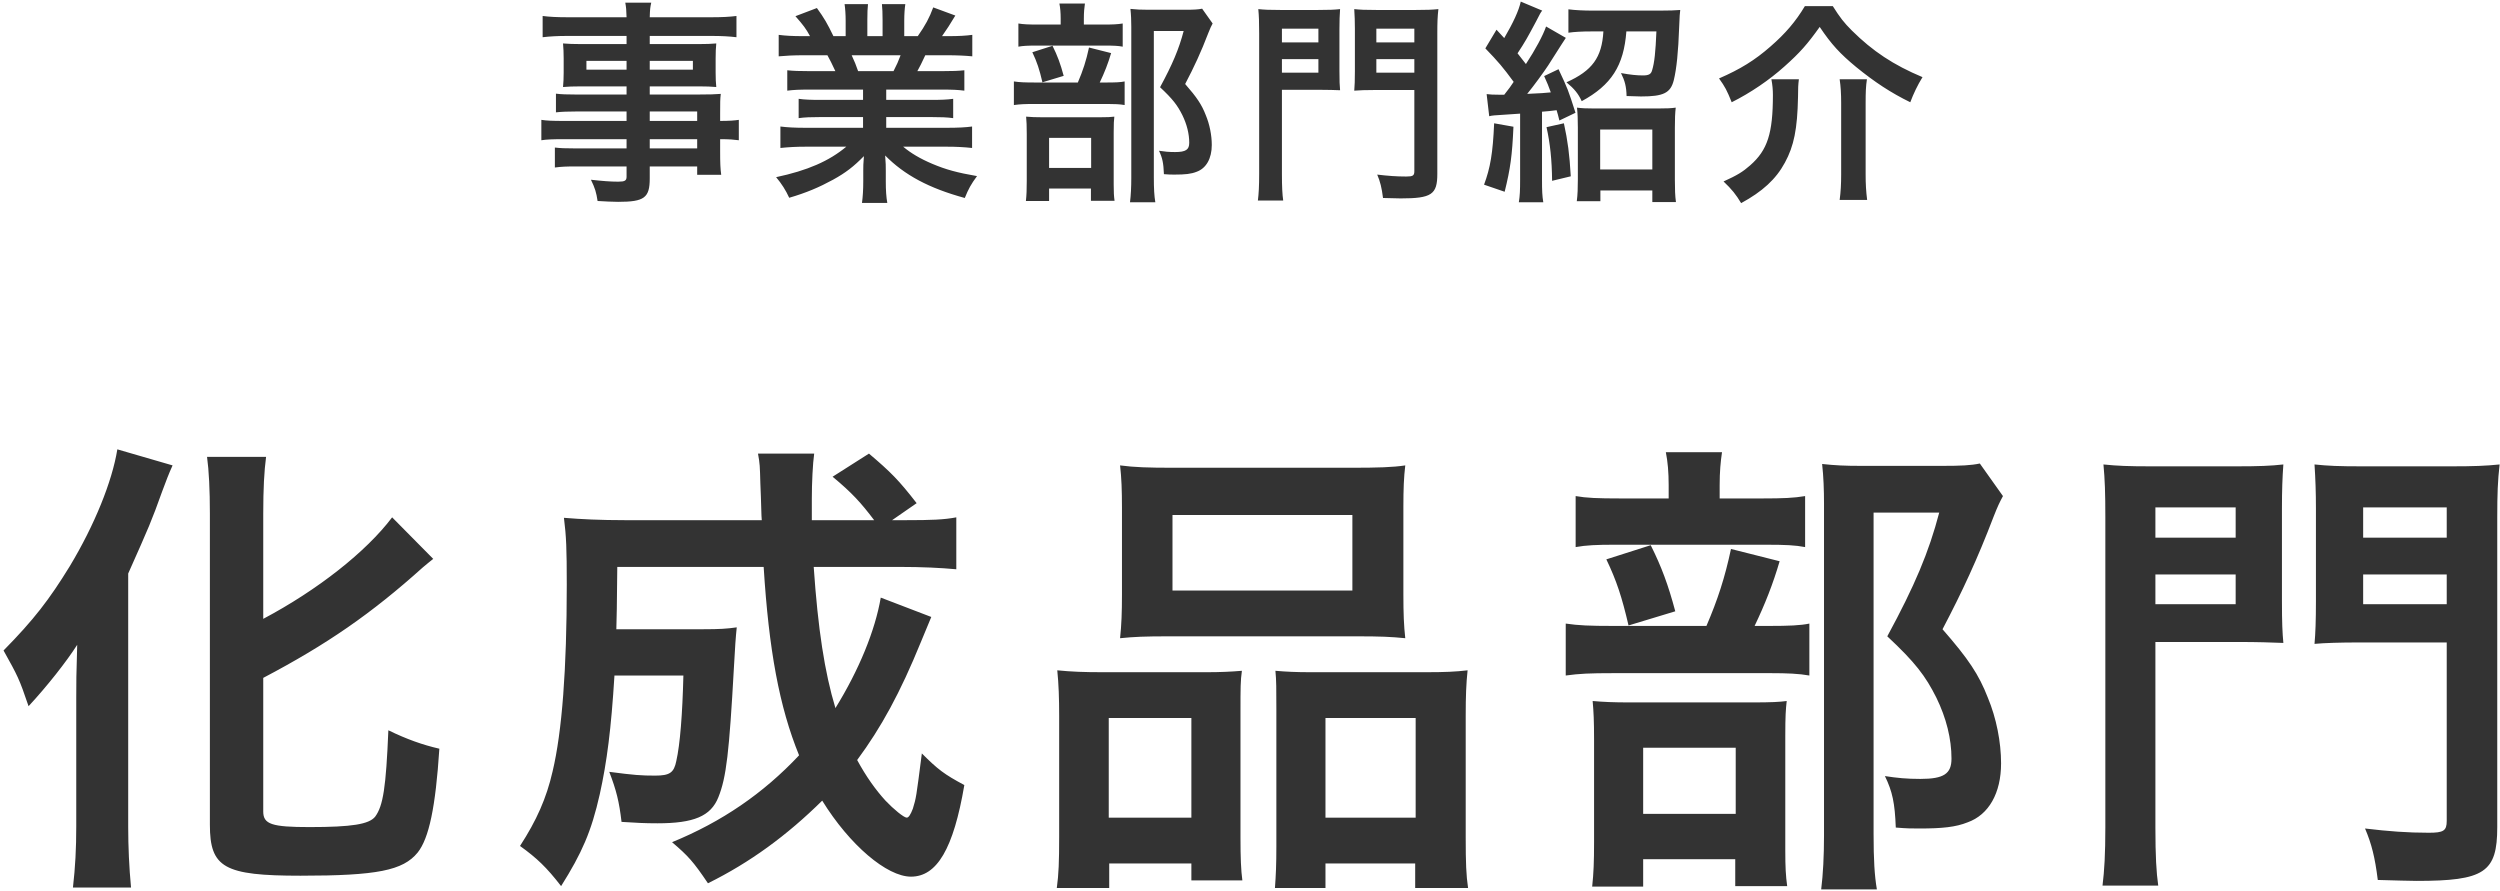
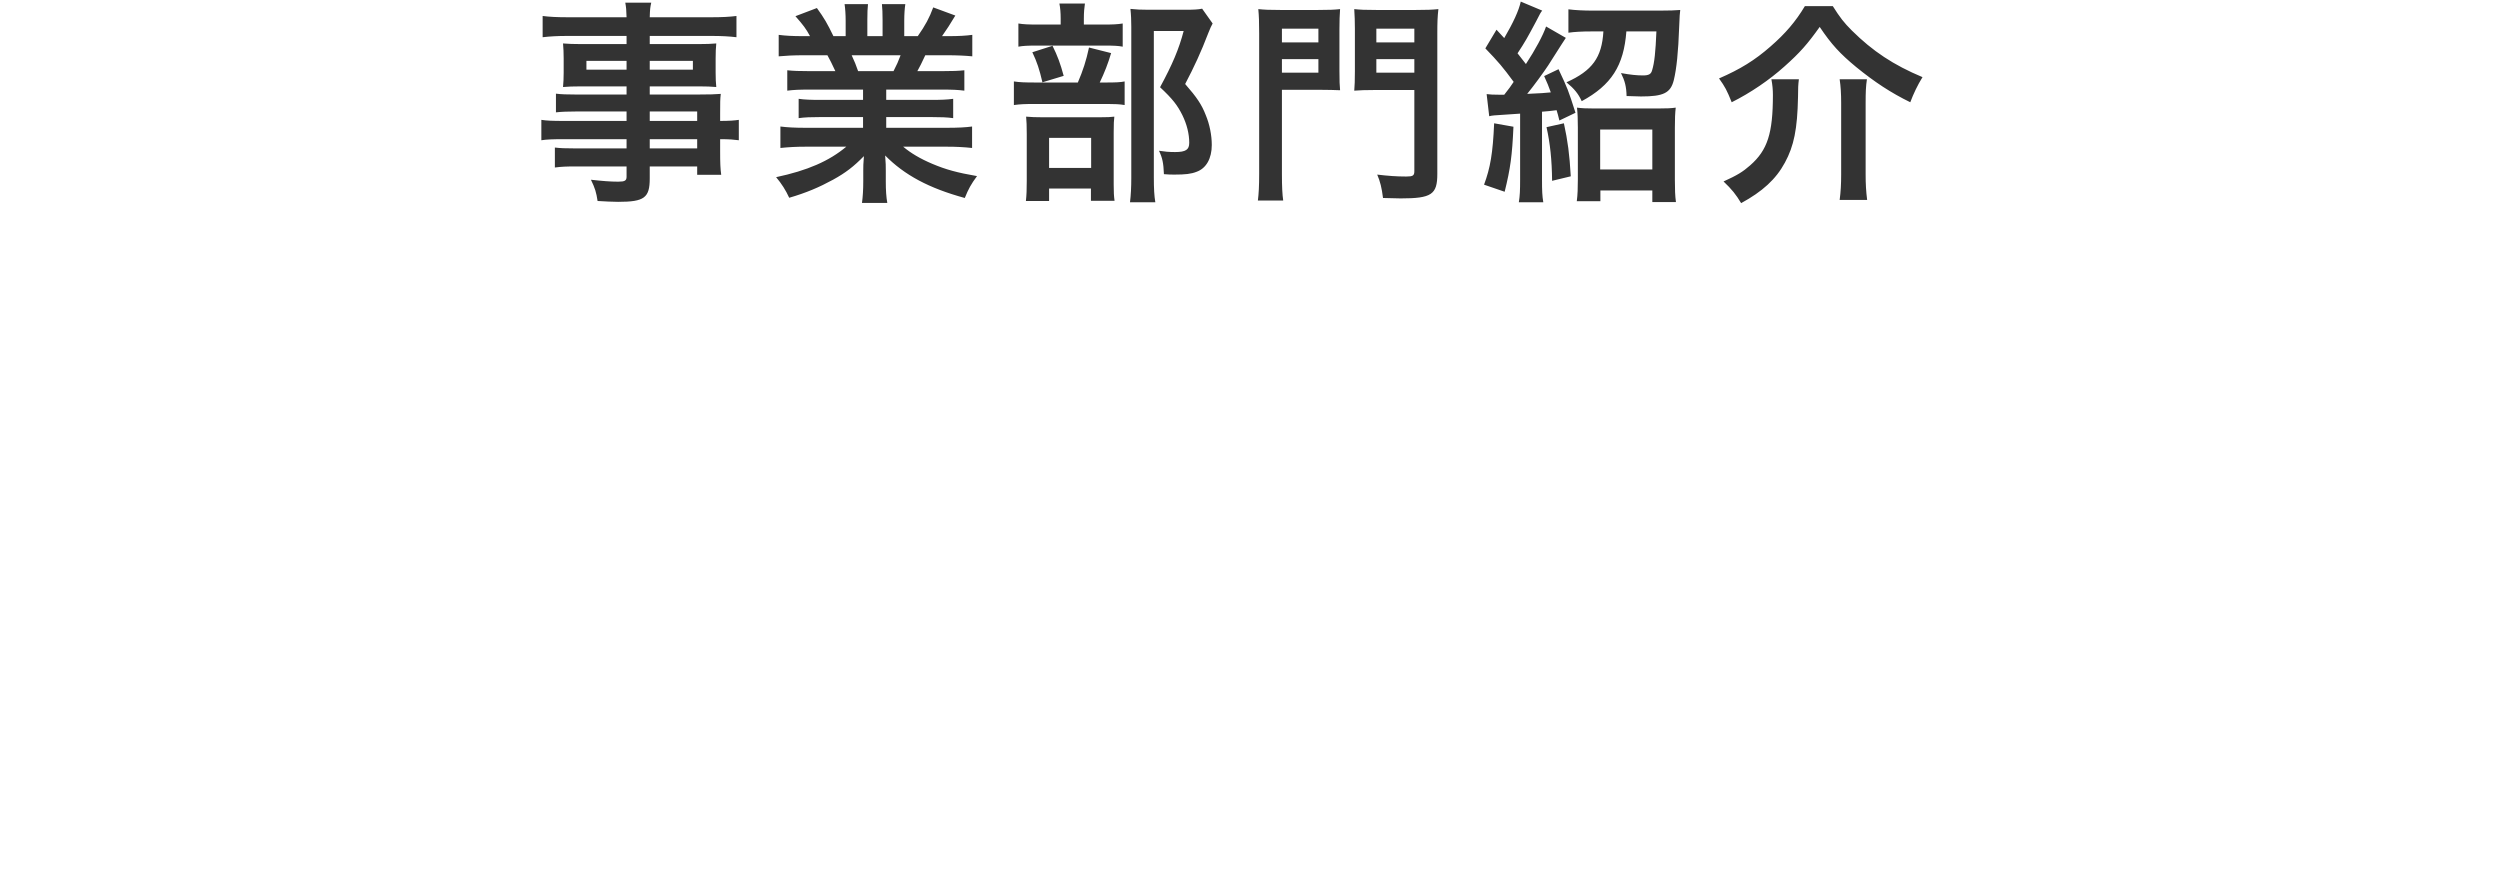
<svg xmlns="http://www.w3.org/2000/svg" width="233px" height="83px">
-   <path fill-rule="evenodd" fill="rgb(51, 51, 51)" d="M232.744,48.216 L232.744,77.084 C232.744,81.308 231.556,82.100 225.219,82.100 C224.427,82.100 223.414,82.056 221.610,82.012 C221.346,79.900 221.038,78.668 220.422,77.216 C222.622,77.480 224.383,77.612 226.363,77.612 C227.727,77.612 228.035,77.436 228.035,76.512 L228.035,59.877 L219.762,59.877 C218.178,59.877 216.637,59.921 215.713,60.009 C215.801,58.997 215.845,57.897 215.845,56.005 L215.845,47.379 C215.845,45.883 215.801,44.651 215.713,43.287 C216.989,43.419 217.914,43.463 220.202,43.463 L228.387,43.463 C230.631,43.463 231.644,43.419 232.964,43.287 C232.788,44.827 232.744,46.015 232.744,48.216 ZM228.035,47.291 L220.246,47.291 L220.246,50.108 L228.035,50.108 L228.035,47.291 ZM228.035,53.540 L220.246,53.540 L220.246,56.313 L228.035,56.313 L228.035,53.540 ZM212.809,59.921 C211.753,59.877 210.301,59.833 208.760,59.833 L200.883,59.833 L200.883,77.128 C200.883,79.768 200.971,81.308 201.147,82.541 L195.954,82.541 C196.130,81.132 196.218,79.592 196.218,77.084 L196.218,48.260 C196.218,45.927 196.174,44.695 196.042,43.287 C197.319,43.419 198.331,43.463 200.531,43.463 L208.320,43.463 C210.609,43.463 211.621,43.419 212.809,43.287 C212.721,44.519 212.677,45.663 212.677,47.379 L212.677,56.005 C212.677,58.073 212.721,58.953 212.809,59.921 ZM208.364,47.291 L200.883,47.291 L200.883,50.108 L208.364,50.108 L208.364,47.291 ZM208.364,53.540 L200.883,53.540 L200.883,56.313 L208.364,56.313 L208.364,53.540 ZM181.043,58.645 C183.464,61.418 184.432,62.870 185.268,65.026 C186.060,66.918 186.500,69.163 186.500,71.143 C186.500,73.915 185.356,75.940 183.376,76.644 C182.275,77.084 181.043,77.216 178.887,77.216 C178.139,77.216 177.743,77.216 176.687,77.128 C176.599,74.839 176.379,73.783 175.675,72.331 C176.819,72.507 177.699,72.595 178.975,72.595 C181.175,72.595 181.879,72.111 181.879,70.703 C181.879,68.855 181.395,66.918 180.471,65.026 C179.459,63.002 178.491,61.726 175.895,59.305 C178.447,54.597 179.767,51.472 180.735,47.776 L174.618,47.776 L174.618,77.744 C174.618,80.120 174.706,81.616 174.926,82.893 L169.734,82.893 C169.910,81.484 169.998,79.768 169.998,77.876 L169.998,46.939 C169.998,45.663 169.954,44.431 169.822,43.243 C171.010,43.375 171.978,43.419 173.430,43.419 L181.043,43.419 C182.760,43.419 183.684,43.375 184.520,43.199 L186.676,46.235 C186.368,46.807 186.192,47.159 185.796,48.172 C184.300,52.088 182.892,55.125 181.043,58.645 ZM150.327,62.738 C148.171,62.738 147.202,62.782 145.926,62.958 L145.926,58.117 C147.114,58.293 148.127,58.337 150.371,58.337 L159.040,58.337 C160.096,55.873 160.756,53.848 161.328,51.164 L165.861,52.308 C165.245,54.420 164.497,56.313 163.529,58.337 L164.849,58.337 C166.741,58.337 167.797,58.293 168.633,58.117 L168.633,62.958 C167.665,62.782 166.521,62.738 165.069,62.738 L150.327,62.738 ZM156.136,56.973 L151.779,58.293 C151.163,55.653 150.679,54.156 149.711,52.132 L153.847,50.812 C154.860,52.836 155.476,54.509 156.136,56.973 ZM150.459,50.768 C148.831,50.768 147.818,50.812 146.850,50.988 L146.850,46.235 C147.863,46.411 148.875,46.455 151.031,46.455 L155.520,46.455 L155.520,45.223 C155.520,43.991 155.432,43.023 155.256,42.143 L160.492,42.143 C160.360,43.023 160.272,43.947 160.272,45.223 L160.272,46.455 L164.233,46.455 C166.213,46.455 167.181,46.411 168.237,46.235 L168.237,50.988 C167.313,50.812 166.433,50.768 164.541,50.768 L150.459,50.768 ZM136.824,82.761 L131.895,82.761 L131.895,80.472 L123.534,80.472 L123.534,82.761 L118.825,82.761 C118.913,81.528 118.957,80.648 118.957,78.844 L118.957,66.126 C118.957,64.146 118.957,63.442 118.869,62.518 C119.881,62.606 120.806,62.650 122.126,62.650 L132.863,62.650 C134.668,62.650 135.680,62.606 136.780,62.474 C136.648,63.706 136.604,64.894 136.604,66.698 L136.604,78.052 C136.604,80.428 136.648,81.572 136.824,82.761 ZM131.939,66.918 L123.534,66.918 L123.534,76.204 L131.939,76.204 L131.939,66.918 ZM130.971,59.481 C129.607,59.349 128.727,59.305 126.394,59.305 L108.968,59.305 C106.680,59.305 105.711,59.349 104.391,59.481 C104.523,58.249 104.567,57.061 104.567,55.433 L104.567,47.291 C104.567,45.707 104.523,44.519 104.391,43.375 C105.711,43.551 106.988,43.595 109.364,43.595 L125.954,43.595 C128.419,43.595 129.827,43.551 130.971,43.375 C130.839,44.475 130.795,45.575 130.795,47.247 L130.795,55.389 C130.795,57.193 130.839,58.293 130.971,59.481 ZM126.042,47.996 L109.276,47.996 L109.276,55.037 L126.042,55.037 L126.042,47.996 ZM115.745,62.518 C115.613,63.442 115.613,64.102 115.613,66.346 L115.613,78.096 C115.613,79.900 115.657,81.088 115.789,82.056 L111.036,82.056 L111.036,80.472 L103.379,80.472 L103.379,82.761 L98.494,82.761 C98.670,81.484 98.714,80.296 98.714,78.008 L98.714,66.698 C98.714,65.114 98.670,63.750 98.538,62.474 C99.859,62.606 101.003,62.650 102.807,62.650 L112.444,62.650 C113.721,62.650 114.689,62.606 115.745,62.518 ZM111.036,66.918 L103.335,66.918 L103.335,76.204 L111.036,76.204 L111.036,66.918 ZM84.507,76.204 C84.683,76.204 84.859,75.940 85.079,75.368 C85.387,74.355 85.387,74.355 85.916,70.219 C87.412,71.715 87.984,72.155 89.876,73.167 C88.864,79.108 87.324,81.704 84.903,81.704 C82.659,81.704 79.183,78.756 76.630,74.619 C73.330,77.876 69.897,80.384 65.981,82.321 C64.616,80.296 64.132,79.768 62.636,78.492 C67.257,76.600 71.129,73.959 74.474,70.395 C72.626,65.862 71.657,60.581 71.173,52.836 L57.531,52.836 C57.487,57.061 57.487,57.061 57.443,58.645 L65.541,58.645 C67.081,58.645 67.741,58.601 68.665,58.469 C68.577,59.261 68.489,60.493 68.401,62.210 C67.961,70.131 67.697,72.463 66.949,74.311 C66.245,76.072 64.660,76.732 61.272,76.732 C60.040,76.732 59.336,76.688 57.927,76.600 C57.707,74.707 57.443,73.651 56.783,71.935 C59.116,72.243 59.776,72.287 61.052,72.287 C62.416,72.287 62.812,72.023 63.032,70.923 C63.384,69.383 63.604,66.522 63.692,62.958 L57.267,62.958 C56.959,67.974 56.563,71.011 55.903,74.003 C55.111,77.524 54.231,79.504 52.295,82.585 C50.930,80.824 50.050,79.988 48.466,78.844 C50.006,76.468 50.930,74.399 51.503,71.891 C52.383,68.194 52.823,62.342 52.823,54.509 C52.823,51.120 52.779,50.020 52.559,48.260 C54.143,48.392 55.947,48.480 58.236,48.480 L70.997,48.480 C70.953,48.128 70.953,46.983 70.865,45.047 C70.821,43.419 70.821,43.243 70.645,42.275 L75.882,42.275 C75.750,43.199 75.662,45.003 75.662,46.455 C75.662,46.851 75.662,48.040 75.662,48.480 L81.471,48.480 C80.239,46.851 79.403,45.927 77.598,44.431 L80.987,42.275 C83.011,43.991 83.759,44.739 85.431,46.895 L83.143,48.480 L84.463,48.480 C86.796,48.480 87.984,48.436 89.128,48.216 L89.128,53.056 C87.676,52.924 86.004,52.836 83.759,52.836 L75.838,52.836 C76.234,58.601 76.850,62.650 77.862,65.994 C80.063,62.430 81.559,58.777 82.087,55.697 L86.796,57.501 C86.532,58.161 86.532,58.161 85.828,59.833 C83.891,64.586 82.131,67.798 79.887,70.835 C80.723,72.375 81.603,73.607 82.527,74.619 C83.275,75.412 84.243,76.204 84.507,76.204 ZM28.846,77.084 C32.807,77.084 34.391,76.820 34.963,76.116 C35.711,75.103 35.975,73.387 36.195,68.062 C37.912,68.899 39.408,69.427 40.948,69.779 C40.596,75.235 39.980,78.140 38.924,79.460 C37.560,81.132 35.139,81.616 28.010,81.616 C20.881,81.616 19.561,80.868 19.561,76.864 L19.561,47.864 C19.561,45.663 19.473,43.859 19.297,42.583 L24.798,42.583 C24.622,43.903 24.534,45.575 24.534,47.864 L24.534,57.677 C29.594,54.993 34.127,51.428 36.547,48.216 L40.376,52.088 C40.024,52.352 39.848,52.528 39.408,52.880 C34.611,57.193 30.475,60.053 24.534,63.178 L24.534,75.632 C24.534,76.820 25.326,77.084 28.846,77.084 ZM11.948,53.452 L11.948,77.084 C11.948,78.888 12.036,80.868 12.212,82.717 L6.799,82.717 C7.019,80.780 7.107,79.108 7.107,76.996 L7.107,65.026 C7.107,63.486 7.107,63.046 7.195,60.097 C6.183,61.682 4.379,63.970 2.662,65.818 C1.782,63.222 1.650,63.002 0.330,60.625 C3.147,57.765 4.599,55.873 6.491,52.792 C8.823,48.920 10.452,44.871 10.936,41.879 L16.084,43.375 C15.688,44.255 15.512,44.739 15.116,45.795 C14.104,48.612 13.928,49.008 11.948,53.452 ZM148.567,68.943 C148.567,67.138 148.523,66.346 148.435,65.334 C149.447,65.422 150.327,65.466 151.955,65.466 L163.309,65.466 C165.113,65.466 165.861,65.422 166.521,65.334 C166.433,66.126 166.389,66.698 166.389,68.591 L166.389,79.284 C166.389,80.824 166.433,81.616 166.565,82.585 L161.725,82.585 L161.725,80.076 L153.143,80.076 L153.143,82.629 L148.391,82.629 C148.523,81.396 148.567,80.340 148.567,78.492 L148.567,68.943 ZM153.143,75.852 L161.769,75.852 L161.769,69.691 L153.143,69.691 L153.143,75.852 Z" />
  <path fill-rule="evenodd" fill="rgb(51, 51, 51)" d="M178.038,9.530 C176.237,8.650 174.717,7.650 172.997,6.250 C171.496,5.009 170.696,4.149 169.596,2.509 C168.456,4.109 167.755,4.909 166.315,6.190 C164.915,7.450 163.154,8.650 161.394,9.530 C160.954,8.430 160.774,8.090 160.214,7.310 C162.194,6.450 163.555,5.610 165.015,4.329 C166.395,3.129 167.355,2.009 168.216,0.569 L170.816,0.569 C171.496,1.649 171.856,2.109 172.597,2.849 C174.537,4.769 176.457,6.050 179.178,7.190 C178.718,7.930 178.338,8.730 178.038,9.530 ZM155.998,7.470 C155.698,8.670 155.037,8.990 152.937,8.990 C152.737,8.990 152.657,8.990 151.597,8.950 C151.577,8.070 151.437,7.530 151.077,6.810 C151.957,6.970 152.557,7.030 153.117,7.030 C153.677,7.030 153.877,6.910 153.977,6.550 C154.197,5.830 154.297,4.849 154.377,2.929 L151.577,2.929 C151.337,6.130 150.176,7.930 147.416,9.430 C147.096,8.730 146.736,8.290 145.996,7.670 C148.396,6.590 149.296,5.370 149.436,2.929 L148.296,2.929 C147.436,2.929 146.716,2.969 146.176,3.049 L146.176,0.869 C146.796,0.949 147.616,0.989 148.416,0.989 L154.717,0.989 C155.518,0.989 156.198,0.969 156.598,0.929 C156.558,1.249 156.538,1.449 156.498,2.529 C156.418,4.809 156.258,6.410 155.998,7.470 ZM142.335,8.750 C143.755,8.690 143.835,8.670 144.535,8.610 C144.315,8.010 144.235,7.790 143.915,7.090 L145.255,6.450 C146.136,8.330 146.136,8.330 146.836,10.511 L145.335,11.231 C145.215,10.751 145.175,10.591 145.075,10.271 C144.435,10.351 144.435,10.351 143.715,10.411 L143.715,16.752 C143.715,17.772 143.735,18.252 143.835,18.852 L141.555,18.852 C141.655,18.232 141.675,17.732 141.675,16.732 L141.675,10.591 C141.114,10.631 140.814,10.651 140.194,10.691 C139.294,10.751 139.114,10.751 138.794,10.831 L138.554,8.770 C138.854,8.810 139.174,8.830 139.834,8.830 C139.934,8.830 140.034,8.830 140.194,8.830 C140.654,8.250 140.794,8.050 141.074,7.630 C140.074,6.270 139.654,5.770 138.434,4.509 L139.474,2.769 C139.694,3.009 139.934,3.269 140.194,3.549 C141.034,2.109 141.555,0.989 141.735,0.148 L143.735,0.989 C143.575,1.189 143.575,1.189 143.135,2.049 C142.355,3.509 142.135,3.909 141.435,4.969 C141.755,5.390 141.915,5.570 142.215,5.970 C143.095,4.629 143.815,3.289 144.095,2.469 L145.936,3.529 C145.896,3.569 145.355,4.429 144.295,6.090 C143.875,6.730 142.955,7.990 142.335,8.750 ZM141.054,11.811 C140.934,14.491 140.774,15.692 140.234,17.872 L138.314,17.212 C138.894,15.652 139.134,14.291 139.254,11.491 L141.054,11.811 ZM133.958,16.212 C133.958,18.132 133.418,18.492 130.537,18.492 C130.177,18.492 129.717,18.472 128.897,18.452 C128.777,17.492 128.637,16.932 128.356,16.272 C129.357,16.392 130.157,16.452 131.057,16.452 C131.677,16.452 131.817,16.372 131.817,15.952 L131.817,8.390 L128.056,8.390 C127.336,8.390 126.636,8.410 126.216,8.450 C126.256,7.990 126.276,7.490 126.276,6.630 L126.276,2.709 C126.276,2.029 126.256,1.469 126.216,0.849 C126.796,0.909 127.216,0.929 128.256,0.929 L131.977,0.929 C132.997,0.929 133.458,0.909 134.058,0.849 C133.978,1.549 133.958,2.089 133.958,3.089 L133.958,16.212 ZM131.817,2.669 L128.276,2.669 L128.276,3.949 L131.817,3.949 L131.817,2.669 ZM131.817,5.510 L128.276,5.510 L128.276,6.770 L131.817,6.770 L131.817,5.510 ZM124.896,8.410 C124.416,8.390 123.755,8.370 123.055,8.370 L119.475,8.370 L119.475,16.232 C119.475,17.432 119.515,18.132 119.595,18.692 L117.234,18.692 C117.314,18.052 117.354,17.352 117.354,16.212 L117.354,3.109 C117.354,2.049 117.334,1.489 117.274,0.849 C117.854,0.909 118.314,0.929 119.315,0.929 L122.855,0.929 C123.896,0.929 124.356,0.909 124.896,0.849 C124.856,1.409 124.836,1.929 124.836,2.709 L124.836,6.630 C124.836,7.570 124.856,7.970 124.896,8.410 ZM122.875,2.669 L119.475,2.669 L119.475,3.949 L122.875,3.949 L122.875,2.669 ZM122.875,5.510 L119.475,5.510 L119.475,6.770 L122.875,6.770 L122.875,5.510 ZM110.457,7.830 C111.558,9.090 111.998,9.750 112.378,10.731 C112.738,11.591 112.938,12.611 112.938,13.511 C112.938,14.772 112.418,15.692 111.518,16.012 C111.017,16.212 110.457,16.272 109.477,16.272 C109.137,16.272 108.957,16.272 108.477,16.232 C108.437,15.192 108.337,14.712 108.017,14.051 C108.537,14.131 108.937,14.171 109.517,14.171 C110.517,14.171 110.837,13.951 110.837,13.311 C110.837,12.471 110.617,11.591 110.197,10.731 C109.737,9.810 109.297,9.230 108.117,8.130 C109.277,5.990 109.877,4.569 110.317,2.889 L107.537,2.889 L107.537,16.512 C107.537,17.592 107.577,18.272 107.677,18.852 L105.316,18.852 C105.396,18.212 105.436,17.432 105.436,16.572 L105.436,2.509 C105.436,1.929 105.416,1.369 105.356,0.829 C105.896,0.889 106.336,0.909 106.997,0.909 L110.457,0.909 C111.238,0.909 111.658,0.889 112.038,0.809 L113.018,2.189 C112.878,2.449 112.798,2.609 112.618,3.069 C111.938,4.849 111.298,6.230 110.457,7.830 ZM96.494,9.690 C95.514,9.690 95.074,9.710 94.494,9.790 L94.494,7.590 C95.034,7.670 95.494,7.690 96.514,7.690 L100.455,7.690 C100.935,6.570 101.235,5.650 101.495,4.429 L103.556,4.949 C103.276,5.910 102.936,6.770 102.496,7.690 L103.096,7.690 C103.956,7.690 104.436,7.670 104.816,7.590 L104.816,9.790 C104.376,9.710 103.856,9.690 103.196,9.690 L96.494,9.690 ZM99.135,7.070 L97.154,7.670 C96.874,6.470 96.654,5.790 96.214,4.869 L98.095,4.269 C98.555,5.190 98.835,5.950 99.135,7.070 ZM96.554,4.249 C95.814,4.249 95.354,4.269 94.914,4.349 L94.914,2.189 C95.374,2.269 95.834,2.289 96.814,2.289 L98.855,2.289 L98.855,1.729 C98.855,1.169 98.815,0.729 98.735,0.328 L101.115,0.328 C101.055,0.729 101.015,1.149 101.015,1.729 L101.015,2.289 L102.816,2.289 C103.716,2.289 104.156,2.269 104.636,2.189 L104.636,4.349 C104.216,4.269 103.816,4.249 102.956,4.249 L96.554,4.249 ZM91.058,16.412 C90.498,17.172 90.258,17.612 89.918,18.452 C86.557,17.532 84.296,16.312 82.496,14.491 C82.556,15.252 82.556,15.432 82.556,15.912 L82.556,16.892 C82.556,17.732 82.596,18.352 82.696,18.912 L80.336,18.912 C80.416,18.332 80.456,17.672 80.456,16.872 L80.456,15.912 C80.456,15.452 80.456,15.372 80.516,14.552 C79.575,15.512 78.835,16.092 77.635,16.752 C76.355,17.452 75.134,17.972 73.554,18.432 C73.234,17.732 72.854,17.132 72.334,16.512 C75.255,15.892 77.275,15.012 78.875,13.671 L75.154,13.671 C74.214,13.671 73.494,13.711 72.734,13.791 L72.734,11.791 C73.374,11.871 74.054,11.911 75.134,11.911 L80.436,11.911 L80.436,10.911 L76.475,10.911 C75.595,10.911 74.994,10.931 74.434,11.011 L74.434,9.210 C74.994,9.290 75.575,9.310 76.475,9.310 L80.436,9.310 L80.436,8.350 L75.435,8.350 C74.514,8.350 73.994,8.370 73.374,8.450 L73.374,6.550 C73.934,6.610 74.454,6.630 75.435,6.630 L77.855,6.630 C77.555,5.990 77.335,5.530 77.115,5.149 L74.954,5.149 C73.974,5.149 73.214,5.190 72.574,5.250 L72.574,3.249 C73.194,3.329 73.834,3.369 74.854,3.369 L75.495,3.369 C75.114,2.669 74.874,2.349 74.134,1.509 L76.135,0.749 C76.815,1.689 77.095,2.169 77.675,3.369 L78.815,3.369 L78.815,1.949 C78.815,1.349 78.775,0.789 78.715,0.388 L80.896,0.388 C80.856,0.749 80.836,1.189 80.836,1.869 L80.836,3.369 L82.256,3.369 L82.256,1.869 C82.256,1.229 82.236,0.769 82.196,0.388 L84.376,0.388 C84.316,0.769 84.276,1.309 84.276,1.949 L84.276,3.369 L85.537,3.369 C86.237,2.369 86.617,1.669 86.977,0.689 L89.037,1.449 C88.557,2.249 88.237,2.749 87.797,3.369 L88.357,3.369 C89.398,3.369 90.018,3.329 90.618,3.249 L90.618,5.250 C89.998,5.190 89.217,5.149 88.237,5.149 L86.237,5.149 C85.857,5.950 85.777,6.130 85.497,6.630 L87.817,6.630 C88.797,6.630 89.298,6.610 89.878,6.550 L89.878,8.450 C89.258,8.370 88.757,8.350 87.817,8.350 L82.596,8.350 L82.596,9.310 L86.777,9.310 C87.677,9.310 88.277,9.290 88.837,9.210 L88.837,11.011 C88.277,10.931 87.657,10.911 86.777,10.911 L82.596,10.911 L82.596,11.911 L88.177,11.911 C89.318,11.911 90.018,11.871 90.598,11.791 L90.598,13.791 C89.858,13.711 89.117,13.671 88.197,13.671 L84.176,13.671 C84.857,14.251 85.757,14.792 86.897,15.272 C88.177,15.812 89.217,16.092 91.058,16.412 ZM83.276,6.630 C83.576,6.050 83.736,5.690 83.936,5.149 L79.375,5.149 C79.655,5.750 79.775,6.050 79.976,6.630 L83.276,6.630 ZM67.117,14.131 C67.117,15.172 67.137,15.712 67.217,16.292 L64.977,16.292 L64.977,15.512 L60.556,15.512 L60.556,16.632 C60.556,18.432 60.056,18.812 57.615,18.812 C57.135,18.812 56.335,18.772 55.695,18.732 C55.575,17.932 55.455,17.532 55.075,16.752 C56.155,16.872 56.895,16.932 57.615,16.932 C58.236,16.932 58.396,16.832 58.396,16.472 L58.396,15.512 L53.695,15.512 C52.794,15.512 52.314,15.532 51.714,15.612 L51.714,13.751 C52.254,13.811 52.594,13.831 53.615,13.831 L58.396,13.831 L58.396,12.971 L52.654,12.971 C51.514,12.971 50.974,12.991 50.454,13.071 L50.454,11.171 C50.974,11.251 51.474,11.271 52.614,11.271 L58.396,11.271 L58.396,10.391 L53.655,10.391 C52.934,10.391 52.354,10.411 51.814,10.471 L51.814,8.730 C52.294,8.790 52.814,8.810 53.695,8.810 L58.396,8.810 L58.396,8.050 L54.155,8.050 C53.435,8.050 52.934,8.070 52.474,8.110 C52.514,7.690 52.534,7.270 52.534,6.770 L52.534,5.450 C52.534,4.889 52.514,4.529 52.474,4.049 C52.994,4.089 53.415,4.109 54.175,4.109 L58.396,4.109 L58.396,3.349 L52.914,3.349 C51.934,3.349 51.274,3.389 50.574,3.469 L50.574,1.489 C51.194,1.569 51.874,1.609 53.034,1.609 L58.396,1.609 C58.376,0.909 58.356,0.689 58.276,0.248 L60.696,0.248 C60.596,0.689 60.576,0.889 60.556,1.609 L66.177,1.609 C67.338,1.609 67.998,1.569 68.638,1.489 L68.638,3.469 C67.958,3.389 67.258,3.349 66.297,3.349 L60.556,3.349 L60.556,4.109 L65.077,4.109 C65.837,4.109 66.277,4.089 66.757,4.049 C66.717,4.489 66.697,4.829 66.697,5.450 L66.697,6.770 C66.697,7.370 66.717,7.670 66.757,8.110 C66.317,8.070 65.797,8.050 65.157,8.050 L60.556,8.050 L60.556,8.810 L65.037,8.810 C66.217,8.810 66.617,8.790 67.177,8.750 C67.117,9.250 67.117,9.530 67.117,10.571 L67.117,11.271 C67.978,11.271 68.458,11.231 68.858,11.171 L68.858,13.071 C68.378,13.011 67.998,12.971 67.117,12.971 L67.117,14.131 ZM58.396,5.670 L54.655,5.670 L54.655,6.490 L58.396,6.490 L58.396,5.670 ZM64.577,6.490 L64.577,5.670 L60.556,5.670 L60.556,6.490 L64.577,6.490 ZM64.977,10.391 L60.556,10.391 L60.556,11.271 L64.977,11.271 L64.977,10.391 ZM64.977,12.971 L60.556,12.971 L60.556,13.831 L64.977,13.831 L64.977,12.971 ZM95.694,12.511 C95.694,11.691 95.674,11.331 95.634,10.871 C96.094,10.911 96.494,10.931 97.235,10.931 L102.396,10.931 C103.216,10.931 103.556,10.911 103.856,10.871 C103.816,11.231 103.796,11.491 103.796,12.351 L103.796,17.212 C103.796,17.912 103.816,18.272 103.876,18.712 L101.675,18.712 L101.675,17.572 L97.775,17.572 L97.775,18.732 L95.614,18.732 C95.674,18.172 95.694,17.692 95.694,16.852 L95.694,12.511 ZM97.775,15.652 L101.695,15.652 L101.695,12.851 L97.775,12.851 L97.775,15.652 ZM146.396,16.432 L144.655,16.852 C144.635,14.892 144.475,13.371 144.135,11.851 L145.755,11.491 C146.116,13.151 146.276,14.351 146.396,16.432 ZM147.056,11.911 C147.056,11.111 147.036,10.591 146.976,10.031 C147.396,10.091 147.856,10.111 148.596,10.111 L154.497,10.111 C155.338,10.111 155.758,10.091 156.178,10.031 C156.118,10.551 156.098,11.071 156.098,11.931 L156.098,16.752 C156.098,17.652 156.118,18.252 156.198,18.832 L153.997,18.832 L153.997,17.752 L149.156,17.752 L149.156,18.752 L146.956,18.752 C147.036,18.172 147.056,17.492 147.056,16.692 L147.056,11.911 ZM149.136,15.792 L153.997,15.792 L153.997,12.071 L149.136,12.071 L149.136,15.792 ZM165.235,8.850 C165.235,8.370 165.195,7.930 165.095,7.390 L167.655,7.390 C167.595,7.890 167.575,8.190 167.575,9.050 C167.515,12.031 167.195,13.611 166.355,15.152 C165.515,16.712 164.255,17.852 162.274,18.932 C161.794,18.132 161.414,17.652 160.634,16.912 C161.914,16.332 162.434,16.012 163.114,15.412 C164.735,13.991 165.235,12.431 165.235,8.850 ZM171.456,7.390 L173.997,7.390 C173.897,8.050 173.877,8.590 173.877,9.610 L173.877,16.252 C173.877,17.152 173.917,17.832 174.017,18.632 L171.456,18.632 C171.556,17.892 171.596,17.152 171.596,16.272 L171.596,9.590 C171.596,8.750 171.556,8.050 171.456,7.390 Z" />
</svg>